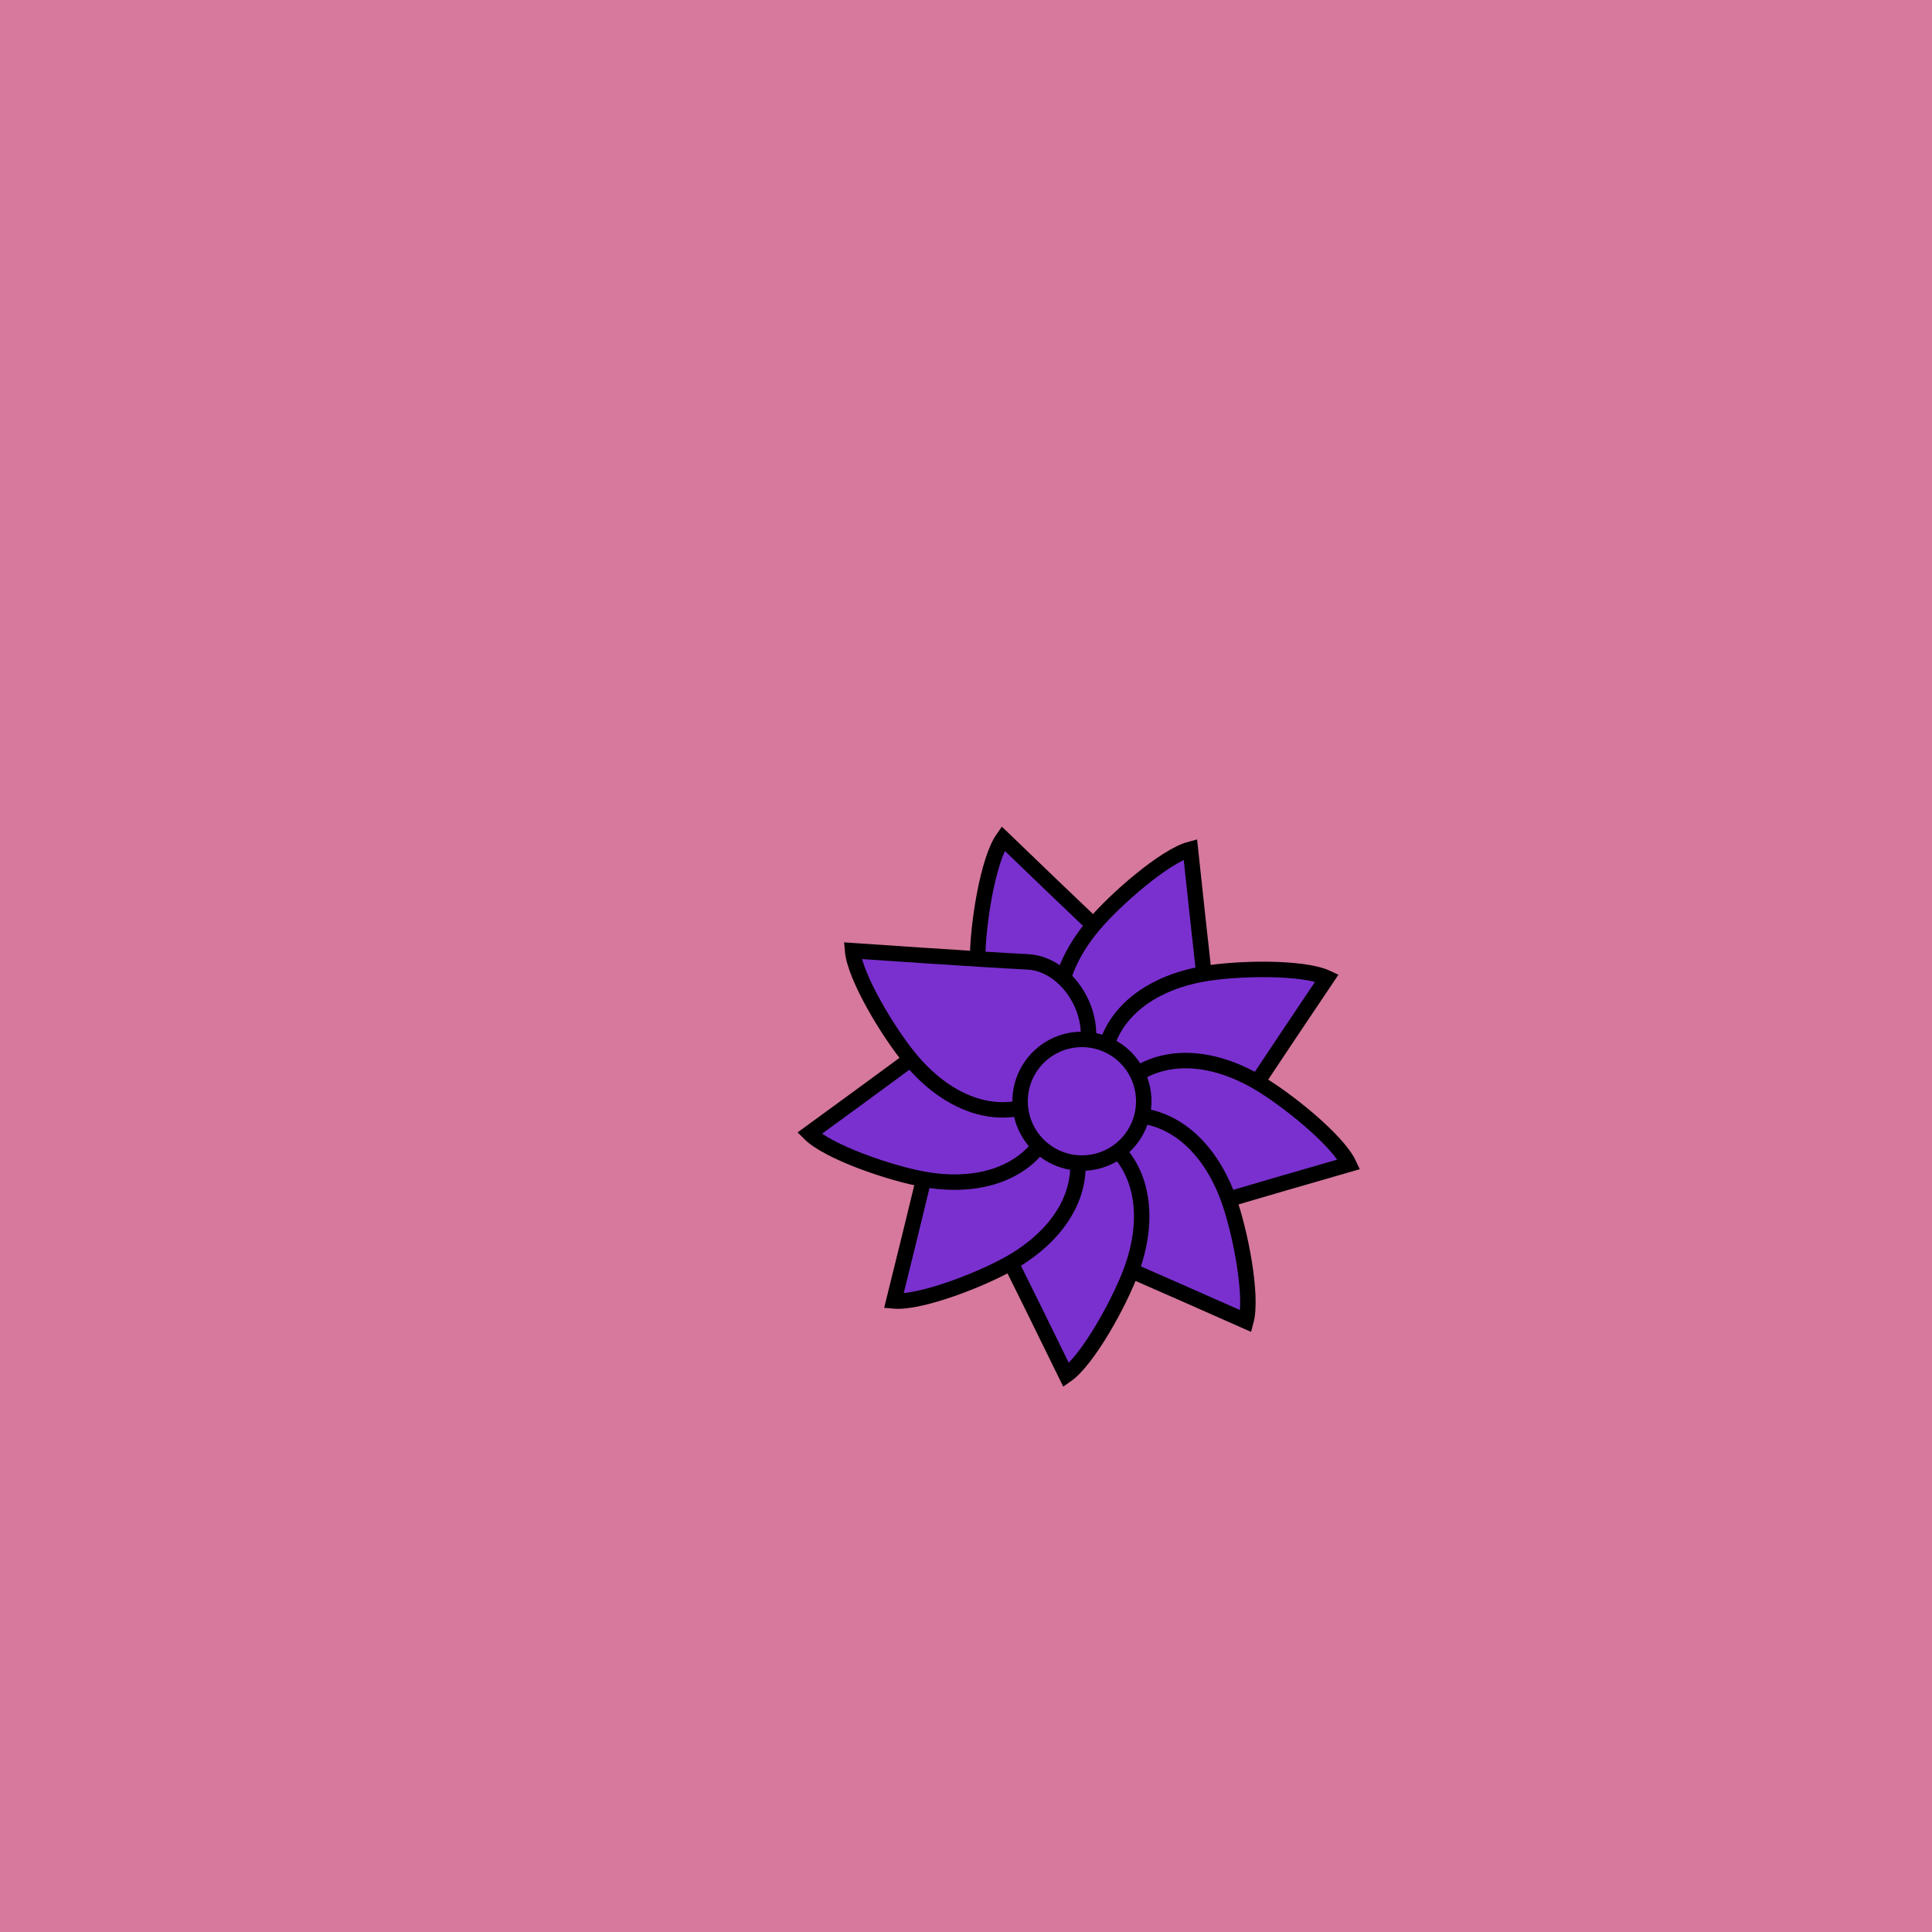
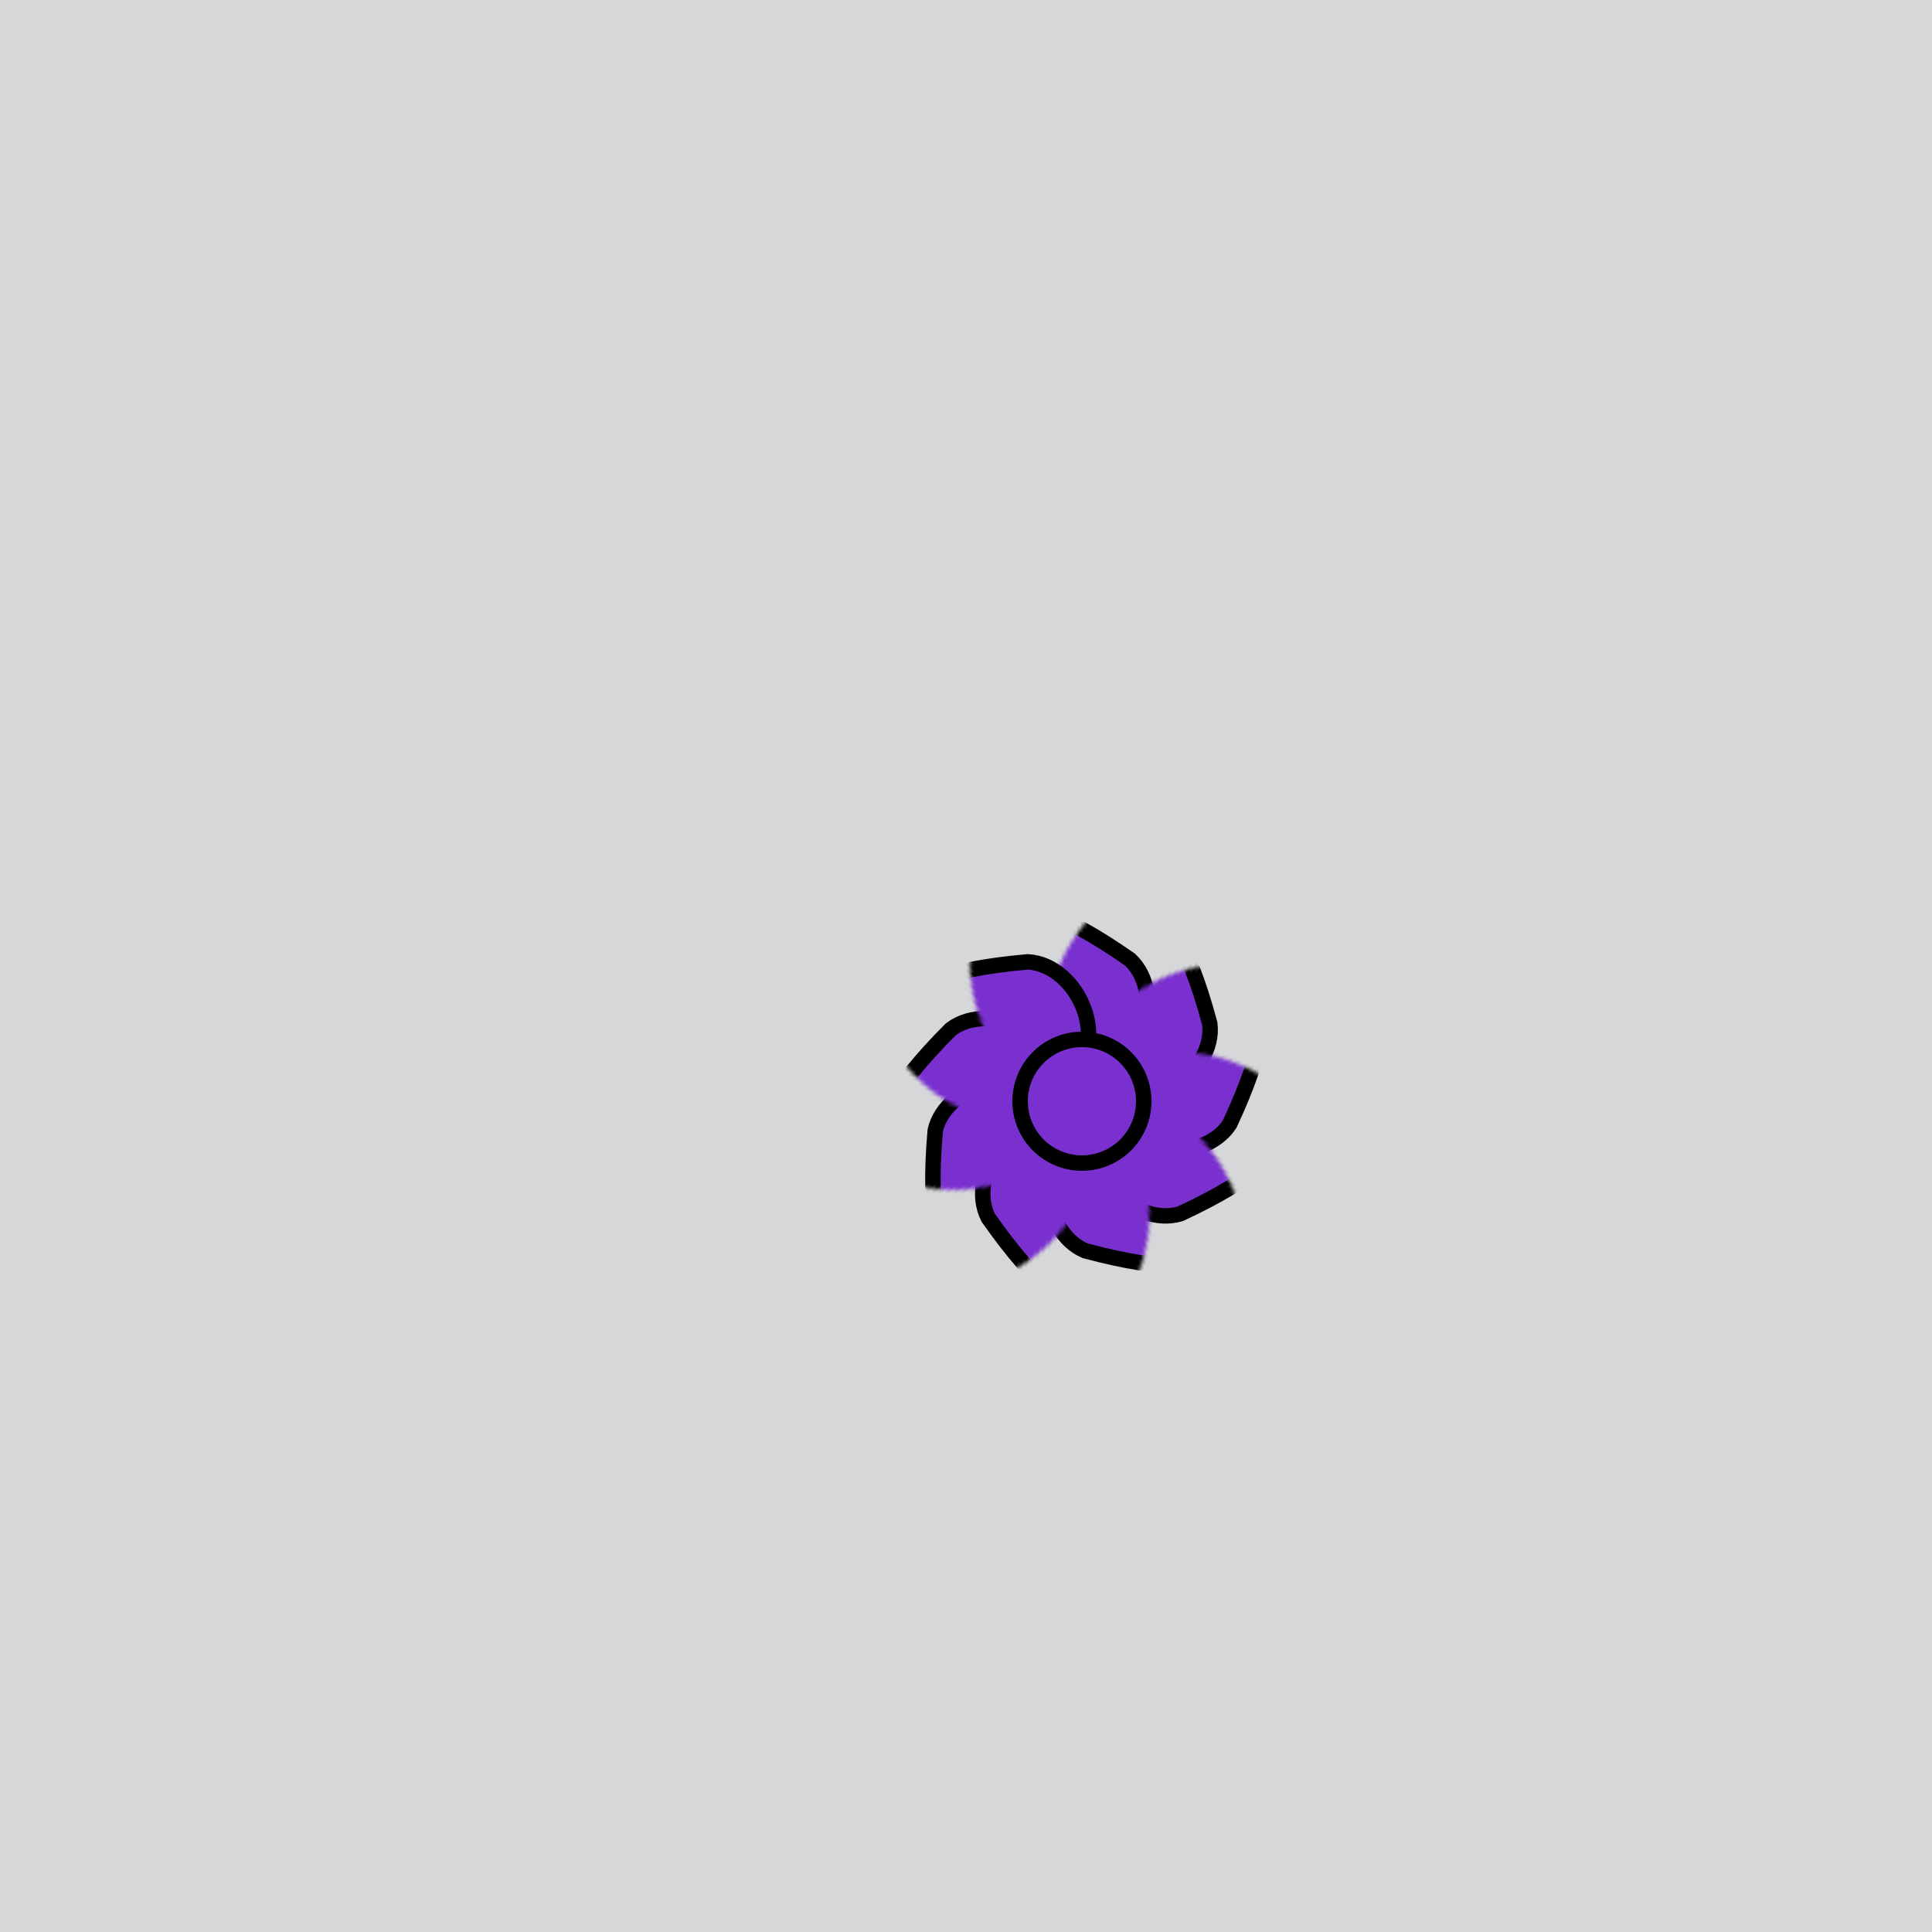
<svg xmlns="http://www.w3.org/2000/svg" xmlns:xlink="http://www.w3.org/1999/xlink" viewBox="0 0 500 500" fill="none">
-   <rect width="500" height="500" fill="#FF89B5" />
  <rect id="rect" style="mix-blend-mode:overlay" opacity=".2" width="100%" height="100%" fill="#343B3F" />
  <defs>
    <filter id="Gl" x="-50%" y="-50%" width="200%" height="200%">
      <feTurbulence baseFrequency="0.002" />
      <feDisplacementMap in="SourceGraphic" scale="-113" />
      <feOffset dy="35" dx="30" />
      <feDropShadow dx="8" dy="8" flood-color="#000000" flood-opacity="1" stdDeviation="0" />
    </filter>
  </defs>
  <g filter="url(#Gl)" stroke="#000000" stroke-width="4">
    <defs>
-       <path id="ps-13" d="M249.034 244C266.462 244 271.8 222.029 262.445 213.353C253.09 204.677 229.575 182 229.575 182C225.644 187.601 223 204.43 223 213.353C223 230.279 231.606 244 249.034 244Z" />
+       <path id="ps-13" d="M249.034 244C266.462 244 271.8 222.029 262.445 213.353C225.644 187.601 223 204.43 223 213.353C223 230.279 231.606 244 249.034 244Z" />
      <mask id="fpc">
-         <rect height="100%" width="100%" fill="white" />
        <use transform="rotate(40.0 250 250)" xlink:href="#ps-13" fill="black" />
      </mask>
    </defs>
    <use transform="rotate(0.0 250 250)" xlink:href="#ps-13" mask="url(#fpc)" fill="#7A30CF" />
    <use transform="rotate(40.0 250 250)" xlink:href="#ps-13" mask="url(#fpc)" fill="#7A30CF" />
    <use transform="rotate(80.0 250 250)" xlink:href="#ps-13" mask="url(#fpc)" fill="#7A30CF" />
    <use transform="rotate(120.0 250 250)" xlink:href="#ps-13" mask="url(#fpc)" fill="#7A30CF" />
    <use transform="rotate(160.0 250 250)" xlink:href="#ps-13" mask="url(#fpc)" fill="#7A30CF" />
    <use transform="rotate(200.0 250 250)" xlink:href="#ps-13" mask="url(#fpc)" fill="#7A30CF" />
    <use transform="rotate(240.0 250 250)" xlink:href="#ps-13" mask="url(#fpc)" fill="#7A30CF" />
    <use transform="rotate(280.0 250 250)" xlink:href="#ps-13" mask="url(#fpc)" fill="#7A30CF" />
    <use transform="rotate(320.0 250 250)" xlink:href="#ps-13" mask="url(#fpc)" fill="#7A30CF" />
    <circle cx="250" cy="250" r="16" fill="#7A30CF" />
  </g>
</svg>